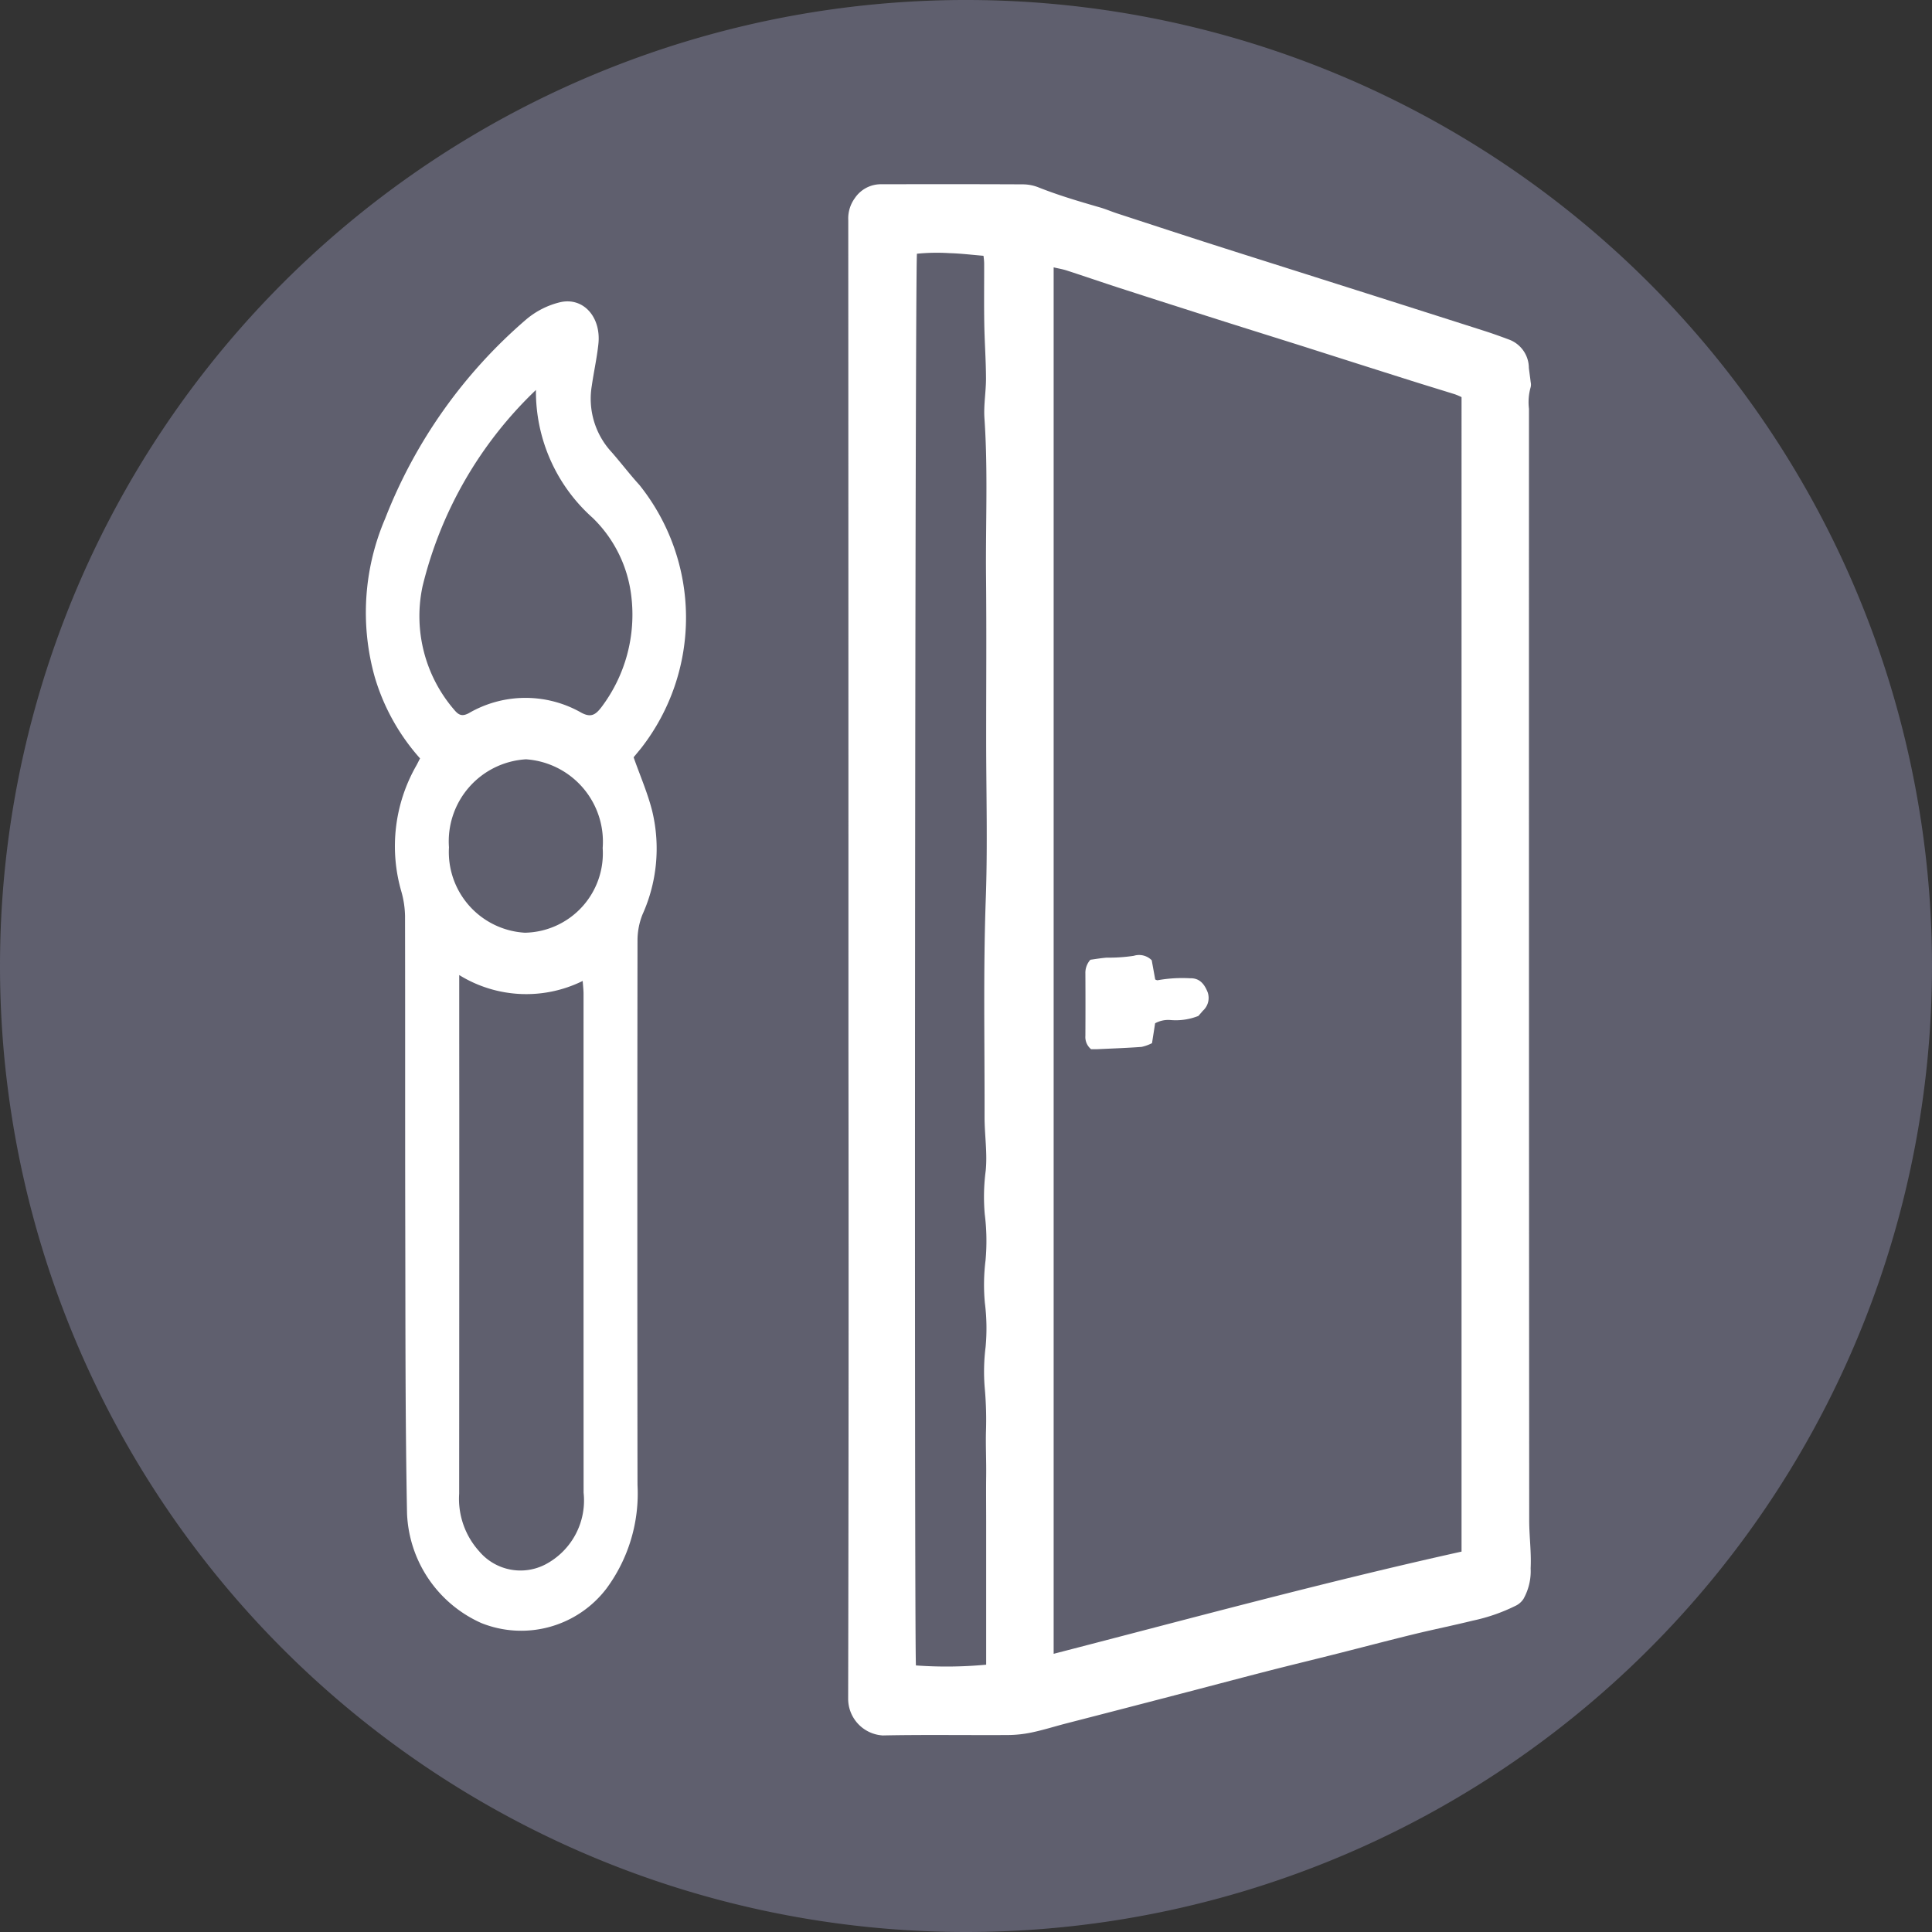
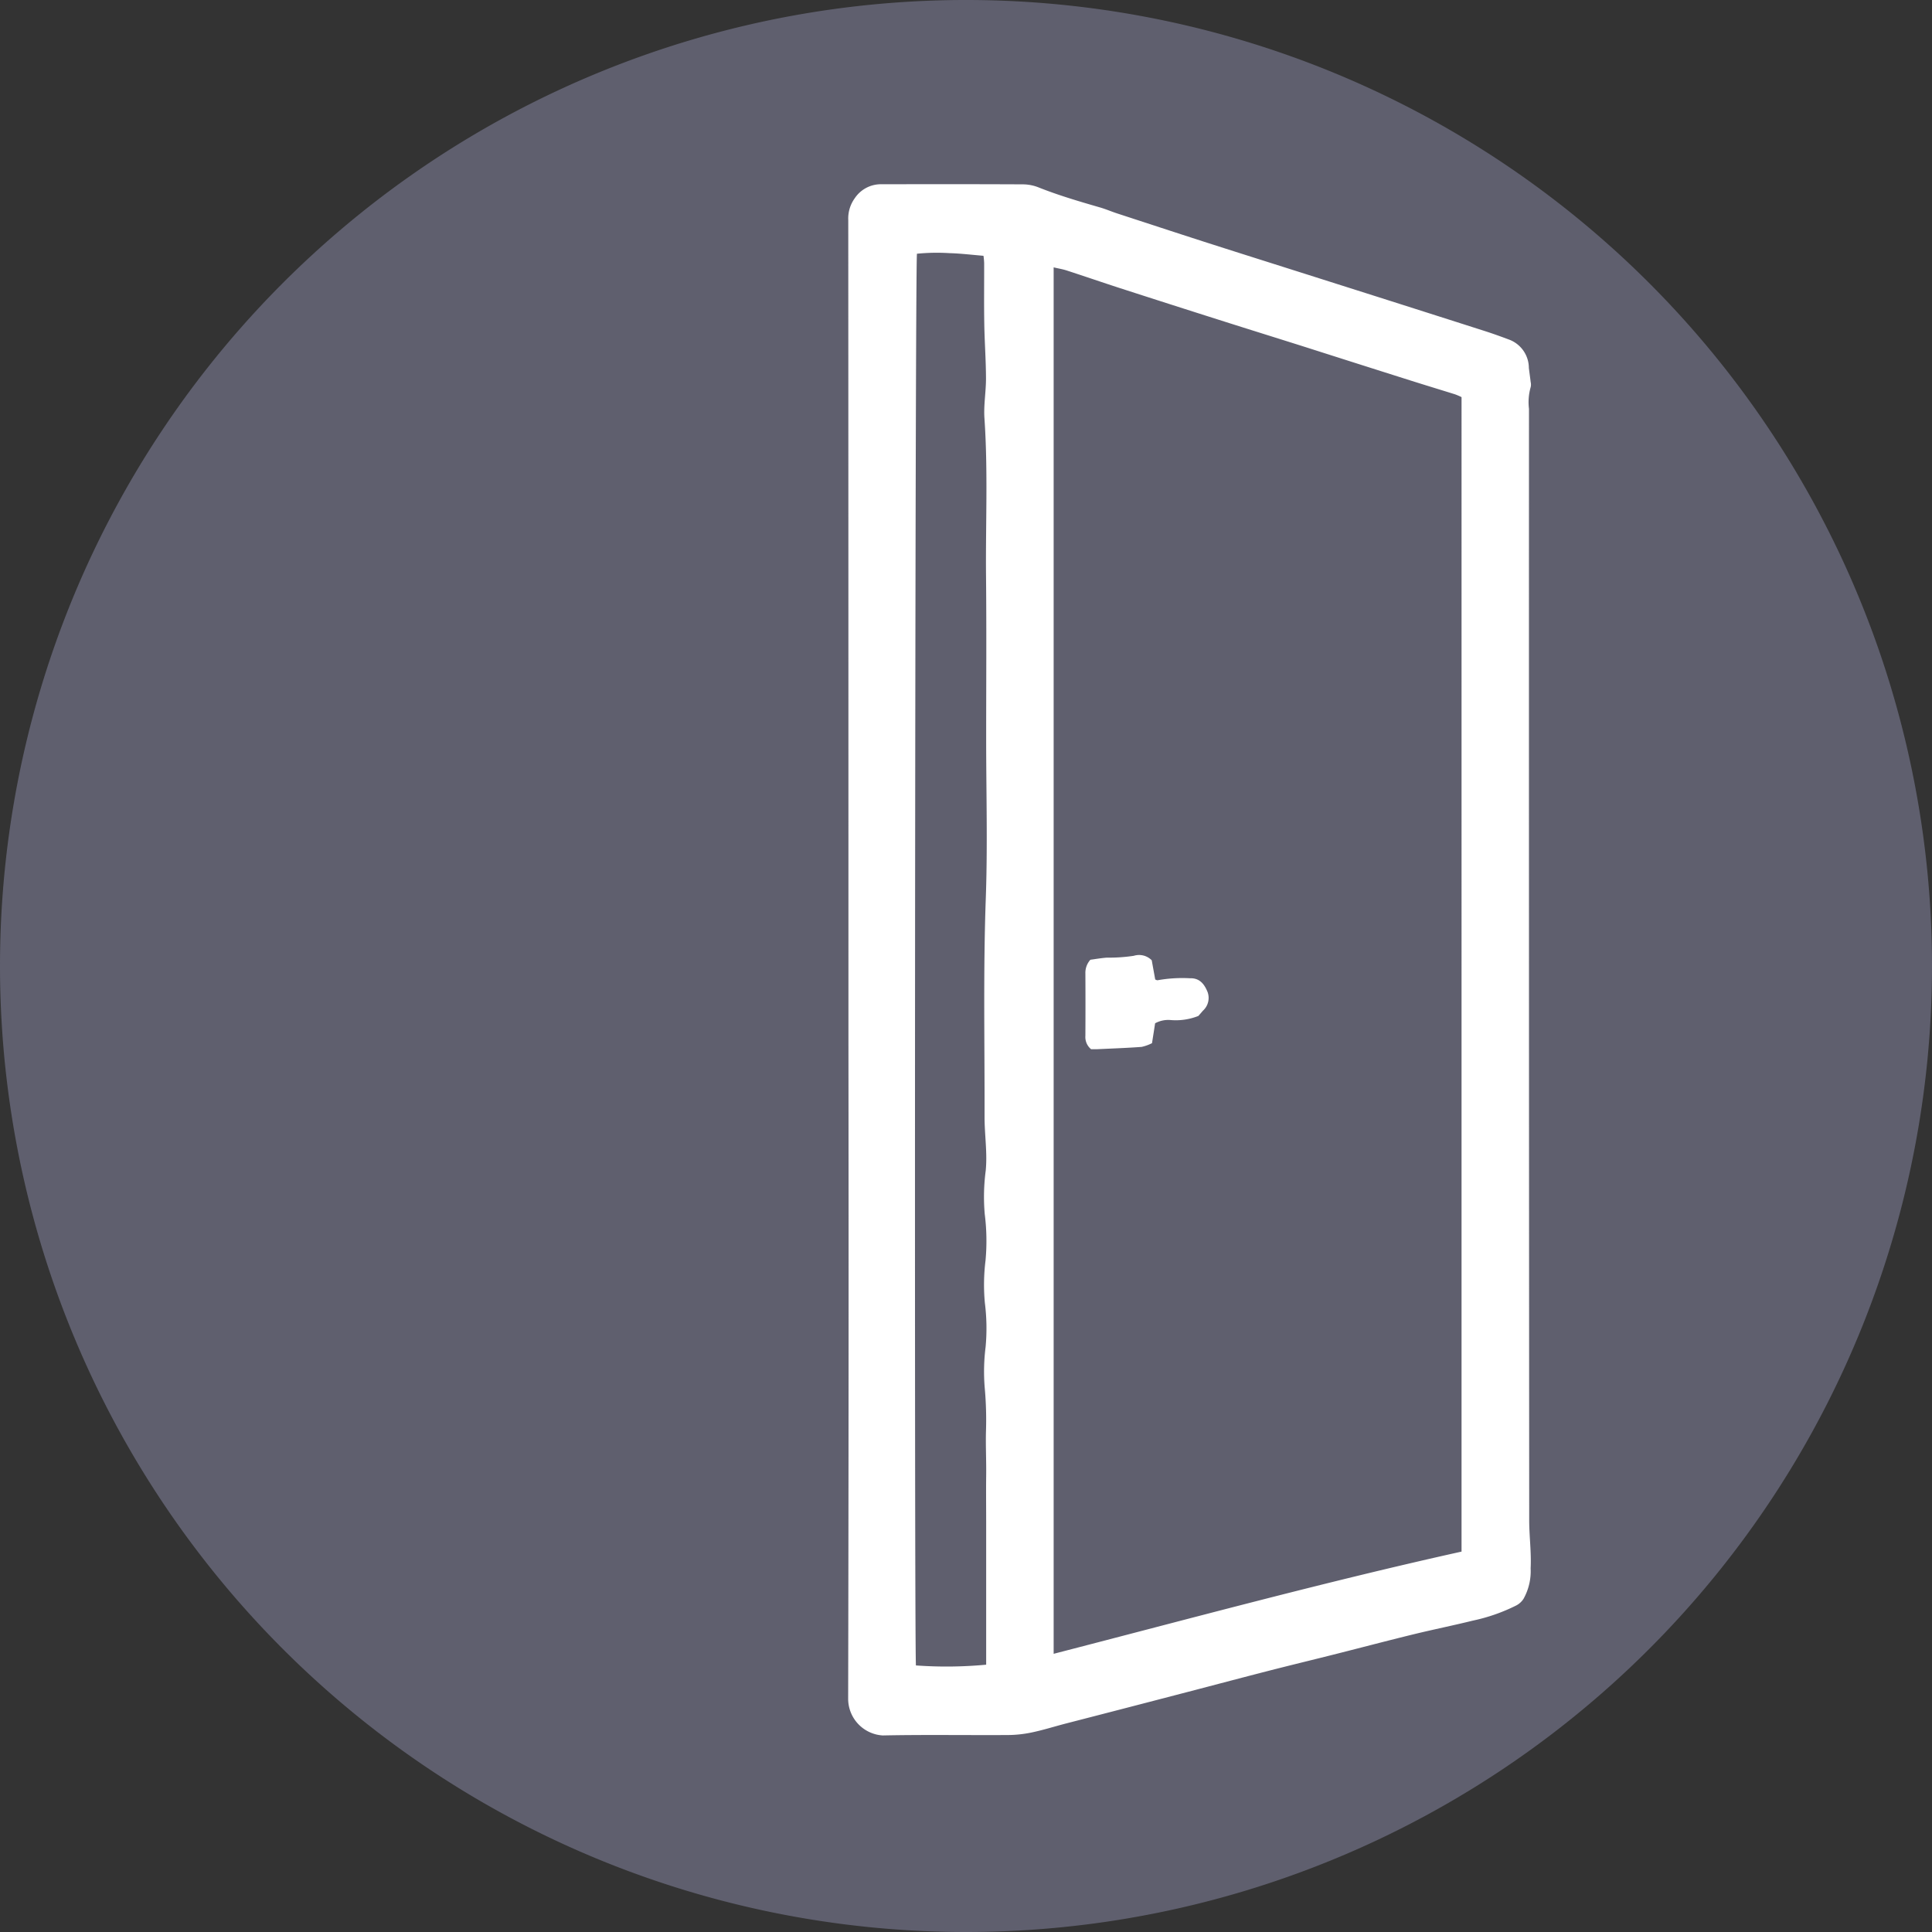
<svg xmlns="http://www.w3.org/2000/svg" width="33.724" height="33.724" viewBox="0 0 33.724 33.724">
  <rect x="0" y="0" width="33.724" height="33.724" fill="#333333" stroke="none" />
  <defs>
    <style>.cls-1{fill:#5f5f6e;}.cls-2{fill:#fff;}</style>
  </defs>
  <g id="Слой_2" data-name="Слой 2">
    <g id="Слой_1-2" data-name="Слой 1">
      <path class="cls-1" d="M16.862,33.724A16.862,16.862,0,1,0,0,16.862,16.862,16.862,0,0,0,16.862,33.724" />
      <path class="cls-2" d="M15.988,29.071a7.404,7.404,0,0,0,1.226-.013v-2.5c0-.261-.003-.521,0-.781.004-.256-.009-.512-.004-.769a6.194,6.194,0,0,0-.022-.793,3.435,3.435,0,0,1,.016-.701,3.522,3.522,0,0,0-.013-.774,3.443,3.443,0,0,1,.012-.738,3.726,3.726,0,0,0-.014-.81,3.486,3.486,0,0,1,.017-.756c.031-.309-.02-.625-.02-.936.003-1.268-.024-2.536.021-3.804.034-.93.007-1.862.007-2.793,0-.938.007-1.875-.002-2.812-.01-.93.036-1.859-.028-2.788-.016-.232.028-.468.027-.701-.001-.319-.025-.637-.03-.956-.006-.351-.001-.701-.002-1.052a1.16,1.16,0,0,0-.012-.129c-.207-.017-.398-.041-.591-.046a3.491,3.491,0,0,0-.57.01c-.034.166-.048,24.105-.018,24.642m2.404-.203c2.378-.614,4.738-1.256,7.12-1.784V6.932a1.109,1.109,0,0,0-.117-.05c-.25-.078-.501-.154-.751-.233q-.942-.298-1.884-.599c-.478-.151-.957-.3-1.435-.452q-.892-.283-1.783-.571c-.305-.099-.609-.204-.914-.303-.074-.025-.152-.037-.236-.057Zm-3.582-12.143q0-6.439-.003-12.881a.602.602,0,0,1,.115-.386.548.548,0,0,1,.448-.242c.83-.001,1.661-.002,2.491.002a.75.75,0,0,1,.272.055c.348.138.706.243,1.065.347.101.029.198.071.298.104.499.163.998.327,1.498.488.494.159.989.315,1.484.472s.989.314,1.484.471q.975.31,1.951.622c.149.048.297.101.445.157a.531.531,0,0,1,.329.489c.01.082.022.165.032.248a.19.19,0,0,1-.001.089.957.957,0,0,0-.029.376q-.002,9.705.004,19.411c.001.275.039.553.025.829a.99.99,0,0,1-.124.532.335.335,0,0,1-.127.116,3.139,3.139,0,0,1-.759.265c-.344.085-.692.155-1.036.239-.446.109-.89.226-1.336.339-.411.104-.824.203-1.235.309-.529.136-1.057.277-1.586.414q-.963.251-1.926.499c-.197.052-.391.113-.59.154a2.095,2.095,0,0,1-.418.043c-.724.004-1.448-.008-2.173.007a.642.642,0,0,1-.603-.633q.012-5.724.005-11.447Z" />
      <path class="cls-2" d="M20.163,17.862c-.017.113-.035.224-.054.347a.776.776,0,0,1-.181.065c-.256.019-.513.028-.77.04-.041.002-.081,0-.113,0a.275.275,0,0,1-.099-.234q.003-.544,0-1.087a.341.341,0,0,1,.087-.24c.082-.011.184-.029.287-.037a2.876,2.876,0,0,0,.471-.032.31.31,0,0,1,.313.078l.061.336c.013.004.031.016.045.012a2.446,2.446,0,0,1,.56-.034c.168-.006.252.098.31.243a.301.301,0,0,1-.084.325c-.031.037-.063.073-.078.09a1.07,1.07,0,0,1-.489.071.477.477,0,0,0-.266.057" />
-       <path class="cls-2" d="M9.162,16.281a1.386,1.386,0,0,0,1.358-1.479,1.442,1.442,0,0,0-1.338-1.548,1.434,1.434,0,0,0-1.345,1.536,1.41,1.41,0,0,0,1.325,1.491m.193-9.474a7.026,7.026,0,0,0-1.98,3.431,2.502,2.502,0,0,0,.551,2.149c.078.095.138.125.257.062a1.967,1.967,0,0,1,1.962-.01c.172.094.254.035.354-.096a2.68,2.68,0,0,0,.52-1.943,2.272,2.272,0,0,0-.671-1.358,2.954,2.954,0,0,1-.993-2.235m-1.339,10.213v.346q0,.969.001,1.938,0,3.384-.002,6.769a1.367,1.367,0,0,0,.348,1.004.943.943,0,0,0,1.153.233,1.261,1.261,0,0,0,.671-1.254q-.002-4.354-.001-8.708c0-.066-.008-.132-.015-.225a2.224,2.224,0,0,1-2.155-.103m-.684-3.782a3.707,3.707,0,0,1-.791-1.422,4.16,4.16,0,0,1,.181-2.761,8.788,8.788,0,0,1,2.463-3.479,1.44,1.44,0,0,1,.59-.3c.408-.095.721.26.67.73-.026.244-.08.485-.115.728a1.372,1.372,0,0,0,.345,1.157c.165.188.318.39.486.574a3.704,3.704,0,0,1,.03,4.595c-.048.059-.096.116-.131.159.113.321.245.622.325.94a2.799,2.799,0,0,1-.17,1.804,1.222,1.222,0,0,0-.087.454q-.006,4.75,0,9.503a2.791,2.791,0,0,1-.543,1.81,1.871,1.871,0,0,1-2.186.6,2.19,2.19,0,0,1-1.294-1.912c-.032-1.662-.027-3.325-.031-4.988-.004-1.814,0-3.628-.004-5.442a1.665,1.665,0,0,0-.061-.415,2.836,2.836,0,0,1,.258-2.209c.021-.037.039-.076.065-.126" />
    </g>
  </g>
</svg>